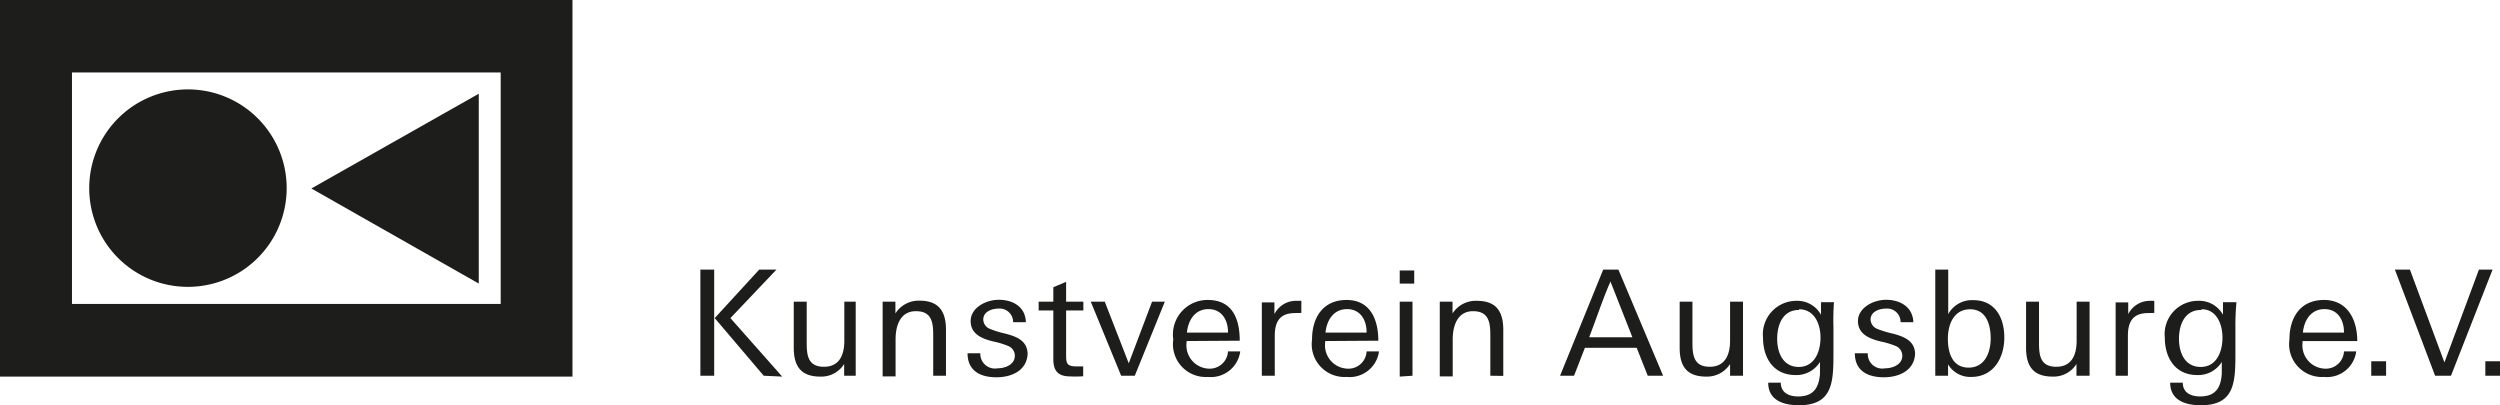
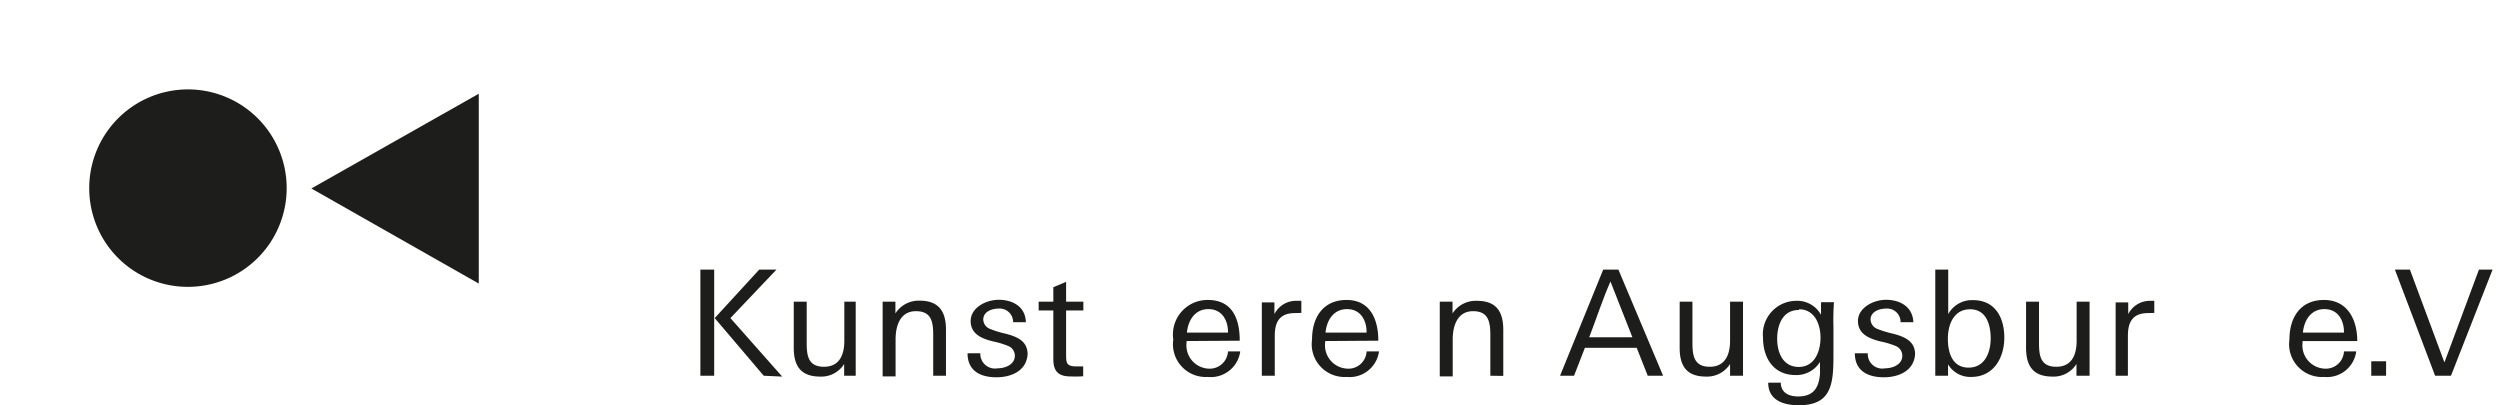
<svg xmlns="http://www.w3.org/2000/svg" id="Ebene_1" data-name="Ebene 1" viewBox="0 0 144.85 23.48">
  <defs>
    <style>.cls-1{fill:#1d1d1b;}</style>
  </defs>
  <path class="cls-1" d="M43,24.34V18.19h.8v6.15Zm3.67,0L43.83,21l2.58-2.81h1L44.74,21l3,3.39Z" transform="translate(-2.42 -2.57)" />
  <path class="cls-1" d="M51.33,24.34l0-.68a1.56,1.56,0,0,1-1.38.73c-1.13,0-1.54-.61-1.54-1.67V20.05h.75v2.38c0,.74.08,1.39,1,1.39s1.18-.72,1.18-1.51V20.05H52v2.08c0,.73,0,1.47,0,2.21Z" transform="translate(-2.42 -2.57)" />
  <path class="cls-1" d="M56.49,24.34V22c0-.75-.08-1.4-1-1.4s-1.18.85-1.18,1.64v2.14h-.75V21.15c0-.36,0-.86,0-1.1h.74l0,.68a1.6,1.6,0,0,1,1.4-.74c1.12,0,1.53.63,1.53,1.68v2.67Z" transform="translate(-2.42 -2.57)" />
  <path class="cls-1" d="M60.15,24.43c-.91,0-1.67-.36-1.67-1.39h.74a.85.85,0,0,0,1,.87c.45,0,1-.22,1-.73a.61.61,0,0,0-.4-.57,4.87,4.87,0,0,0-.87-.26c-.64-.16-1.29-.42-1.29-1.18s.87-1.23,1.63-1.23,1.54.36,1.57,1.3h-.74a.78.78,0,0,0-.85-.79c-.39,0-.88.18-.88.64a.6.6,0,0,0,.4.54,5.27,5.27,0,0,0,.88.27c.65.17,1.29.41,1.29,1.2C61.89,24.07,61,24.43,60.15,24.43Z" transform="translate(-2.42 -2.57)" />
  <path class="cls-1" d="M64.45,24.38c-.69,0-1-.28-1-1V20.56h-.85v-.51h.85v-.84l.74-.31v1.15h1v.51h-1v2.53c0,.48,0,.71.59.71.14,0,.25,0,.4,0v.57A5.47,5.47,0,0,1,64.45,24.38Z" transform="translate(-2.42 -2.57)" />
-   <path class="cls-1" d="M68.17,24.34h-.79l-1.76-4.29h.81l1.39,3.57,1.35-3.57h.74Z" transform="translate(-2.42 -2.57)" />
  <path class="cls-1" d="M71.17,22.33v.09a1.35,1.35,0,0,0,1.29,1.51,1.06,1.06,0,0,0,1.11-1h.71a1.72,1.72,0,0,1-1.88,1.48,1.9,1.9,0,0,1-2-2.17,2,2,0,0,1,2-2.29c1.44,0,1.85,1.11,1.85,2.36Zm1.27-1.85c-.79,0-1.18.65-1.25,1.36h2.38C73.58,21.13,73.22,20.48,72.44,20.48Z" transform="translate(-2.42 -2.57)" />
  <path class="cls-1" d="M77.45,20.71c-.88,0-1.17.5-1.17,1.32v2.31h-.75v-3c0-.41,0-.84,0-1.25h.73l0,.68A1.4,1.4,0,0,1,77.58,20l.24,0v.7Z" transform="translate(-2.42 -2.57)" />
  <path class="cls-1" d="M79.2,22.33v.09a1.35,1.35,0,0,0,1.3,1.51,1.05,1.05,0,0,0,1.1-1h.72a1.72,1.72,0,0,1-1.88,1.48,1.9,1.9,0,0,1-2-2.17c0-1.28.64-2.29,2-2.29s1.84,1.11,1.84,2.36Zm1.27-1.85c-.79,0-1.18.65-1.25,1.36H81.6C81.61,21.13,81.25,20.48,80.47,20.48Z" transform="translate(-2.42 -2.57)" />
-   <path class="cls-1" d="M83.52,19v-.76h.84V19Zm0,5.39V20.05h.74v4.29Z" transform="translate(-2.42 -2.57)" />
  <path class="cls-1" d="M88.77,24.34V22c0-.75-.09-1.4-1-1.4s-1.18.85-1.18,1.64v2.14h-.75V21.15c0-.36,0-.86,0-1.1h.74l0,.68A1.6,1.6,0,0,1,88,20c1.12,0,1.52.63,1.52,1.68v2.67Z" transform="translate(-2.42 -2.57)" />
  <path class="cls-1" d="M97.89,24.34l-.64-1.62h-3l-.63,1.62h-.81l2.5-6.15h.88l2.59,6.15Zm-2.16-5.46c-.46,1.05-.82,2.16-1.23,3.23H97Z" transform="translate(-2.42 -2.57)" />
  <path class="cls-1" d="M102.66,24.34l0-.68a1.58,1.58,0,0,1-1.38.73c-1.14,0-1.54-.61-1.54-1.67V20.05h.74v2.38c0,.74.09,1.39,1,1.39s1.18-.72,1.18-1.51V20.05h.75v2.08c0,.73,0,1.47,0,2.21Z" transform="translate(-2.42 -2.57)" />
  <path class="cls-1" d="M108.65,21.53v1.59c0,1.65-.08,2.93-2,2.93-.87,0-1.78-.27-1.78-1.31h.73c0,.61.51.8,1,.8.9,0,1.2-.5,1.27-1.3,0-.23,0-.46,0-.7a1.6,1.6,0,0,1-1.42.76c-1.28,0-1.88-1-1.88-2.16A1.94,1.94,0,0,1,106.48,20a1.57,1.57,0,0,1,1.45.81v-.73h.75A14.62,14.62,0,0,0,108.65,21.53Zm-2-1c-.94,0-1.26.86-1.26,1.67s.34,1.63,1.25,1.63,1.26-.88,1.26-1.7S107.53,20.49,106.66,20.49Z" transform="translate(-2.42 -2.57)" />
  <path class="cls-1" d="M111.57,24.43c-.91,0-1.68-.36-1.68-1.39h.75a.84.84,0,0,0,1,.87c.45,0,1-.22,1-.73a.61.61,0,0,0-.4-.57,5,5,0,0,0-.88-.26c-.63-.16-1.29-.42-1.29-1.18s.88-1.23,1.63-1.23,1.54.36,1.58,1.3h-.74a.78.78,0,0,0-.85-.79c-.39,0-.89.18-.89.64a.61.61,0,0,0,.4.54,5.69,5.69,0,0,0,.89.27c.64.17,1.29.41,1.29,1.2C113.31,24.07,112.41,24.43,111.57,24.43Z" transform="translate(-2.42 -2.57)" />
  <path class="cls-1" d="M116.63,24.41a1.5,1.5,0,0,1-1.34-.73l0,.66h-.74c0-.42,0-.83,0-1.25v-4.9h.75v2.58a1.57,1.57,0,0,1,1.44-.81c1.27,0,1.81,1,1.81,2.17S117.93,24.41,116.63,24.41Zm-.06-3.92c-.95,0-1.29.88-1.29,1.71s.27,1.67,1.2,1.67,1.28-.86,1.28-1.69S117.49,20.49,116.57,20.49Z" transform="translate(-2.42 -2.57)" />
  <path class="cls-1" d="M122.73,24.34l0-.68a1.56,1.56,0,0,1-1.38.73c-1.13,0-1.54-.61-1.54-1.67V20.05h.75v2.38c0,.74.08,1.39,1,1.39s1.18-.72,1.18-1.51V20.05h.75v2.08c0,.73,0,1.47,0,2.21Z" transform="translate(-2.42 -2.57)" />
  <path class="cls-1" d="M126.88,20.71c-.88,0-1.17.5-1.17,1.32v2.31H125v-3c0-.41,0-.84,0-1.25h.73l0,.68A1.4,1.4,0,0,1,127,20l.24,0v.7Z" transform="translate(-2.42 -2.57)" />
-   <path class="cls-1" d="M131.94,21.53v1.59c0,1.65-.08,2.93-2,2.93-.87,0-1.78-.27-1.78-1.31h.73c0,.61.51.8,1,.8.9,0,1.2-.5,1.26-1.3,0-.23,0-.46,0-.7a1.6,1.6,0,0,1-1.42.76c-1.28,0-1.88-1-1.88-2.16A1.93,1.93,0,0,1,129.76,20a1.57,1.57,0,0,1,1.46.81v-.73H132A14.62,14.62,0,0,0,131.94,21.53Zm-2-1c-.94,0-1.27.86-1.27,1.67s.34,1.63,1.26,1.63,1.26-.88,1.26-1.7S130.82,20.49,130,20.49Z" transform="translate(-2.42 -2.57)" />
  <path class="cls-1" d="M135.83,22.33v.09a1.35,1.35,0,0,0,1.3,1.51,1.05,1.05,0,0,0,1.1-1h.71a1.71,1.71,0,0,1-1.87,1.48,1.9,1.9,0,0,1-2-2.17c0-1.28.64-2.29,2-2.29S139,21.08,139,22.33Zm1.27-1.85c-.79,0-1.18.65-1.25,1.36h2.38C138.24,21.13,137.88,20.48,137.1,20.48Z" transform="translate(-2.42 -2.57)" />
  <path class="cls-1" d="M139.81,24.34V23.5h.86v.84Z" transform="translate(-2.42 -2.57)" />
  <path class="cls-1" d="M144.43,24.34h-.92l-2.33-6.15h.87l2,5.38,2-5.38h.79Z" transform="translate(-2.42 -2.57)" />
-   <path class="cls-1" d="M146.42,24.34V23.5h.86v.84Z" transform="translate(-2.42 -2.57)" />
-   <path class="cls-1" d="M35.59,24.39V2.57H2.42V24.39Zm-4.16-4.21H6.59V6.77H31.43V20.18" transform="translate(-2.42 -2.57)" />
+   <path class="cls-1" d="M146.42,24.34V23.5v.84Z" transform="translate(-2.42 -2.57)" />
  <path class="cls-1" d="M13.3,19.19a5.72,5.72,0,1,0-5.71-5.71,5.71,5.71,0,0,0,5.71,5.71" transform="translate(-2.42 -2.57)" />
  <path class="cls-1" d="M30.16,8V19l-9.7-5.51L30.16,8" transform="translate(-2.42 -2.57)" />
</svg>